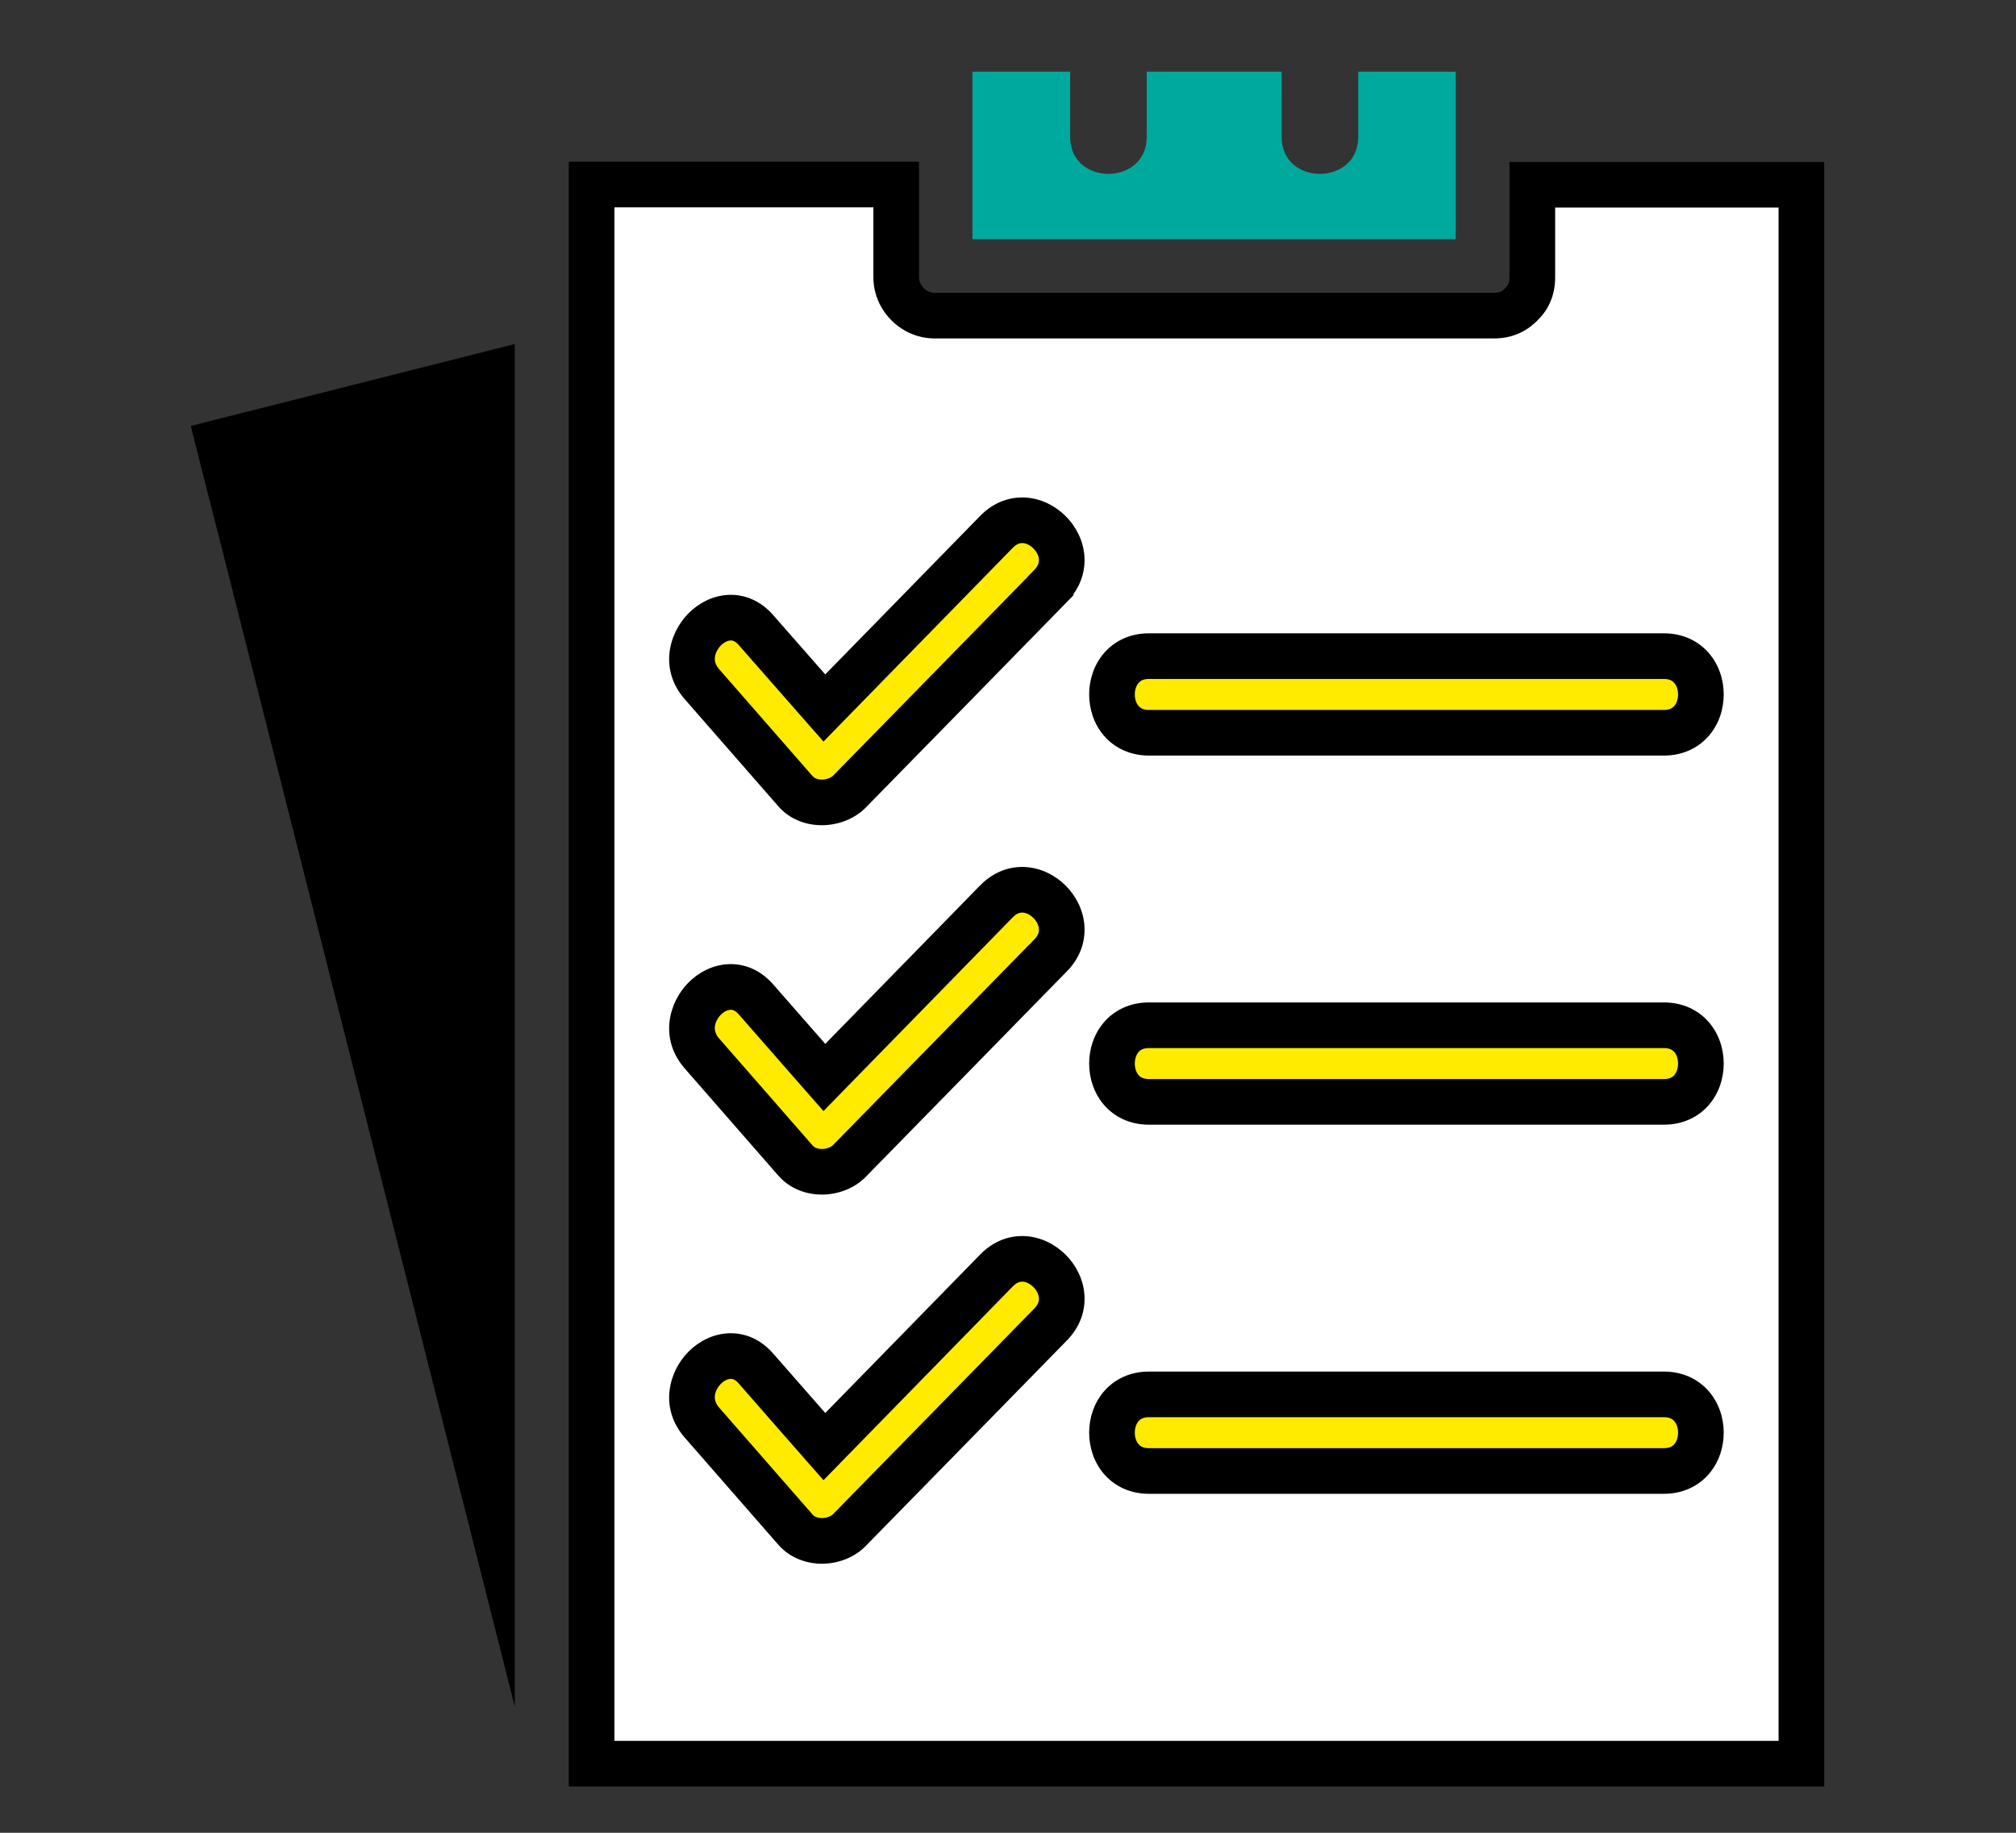
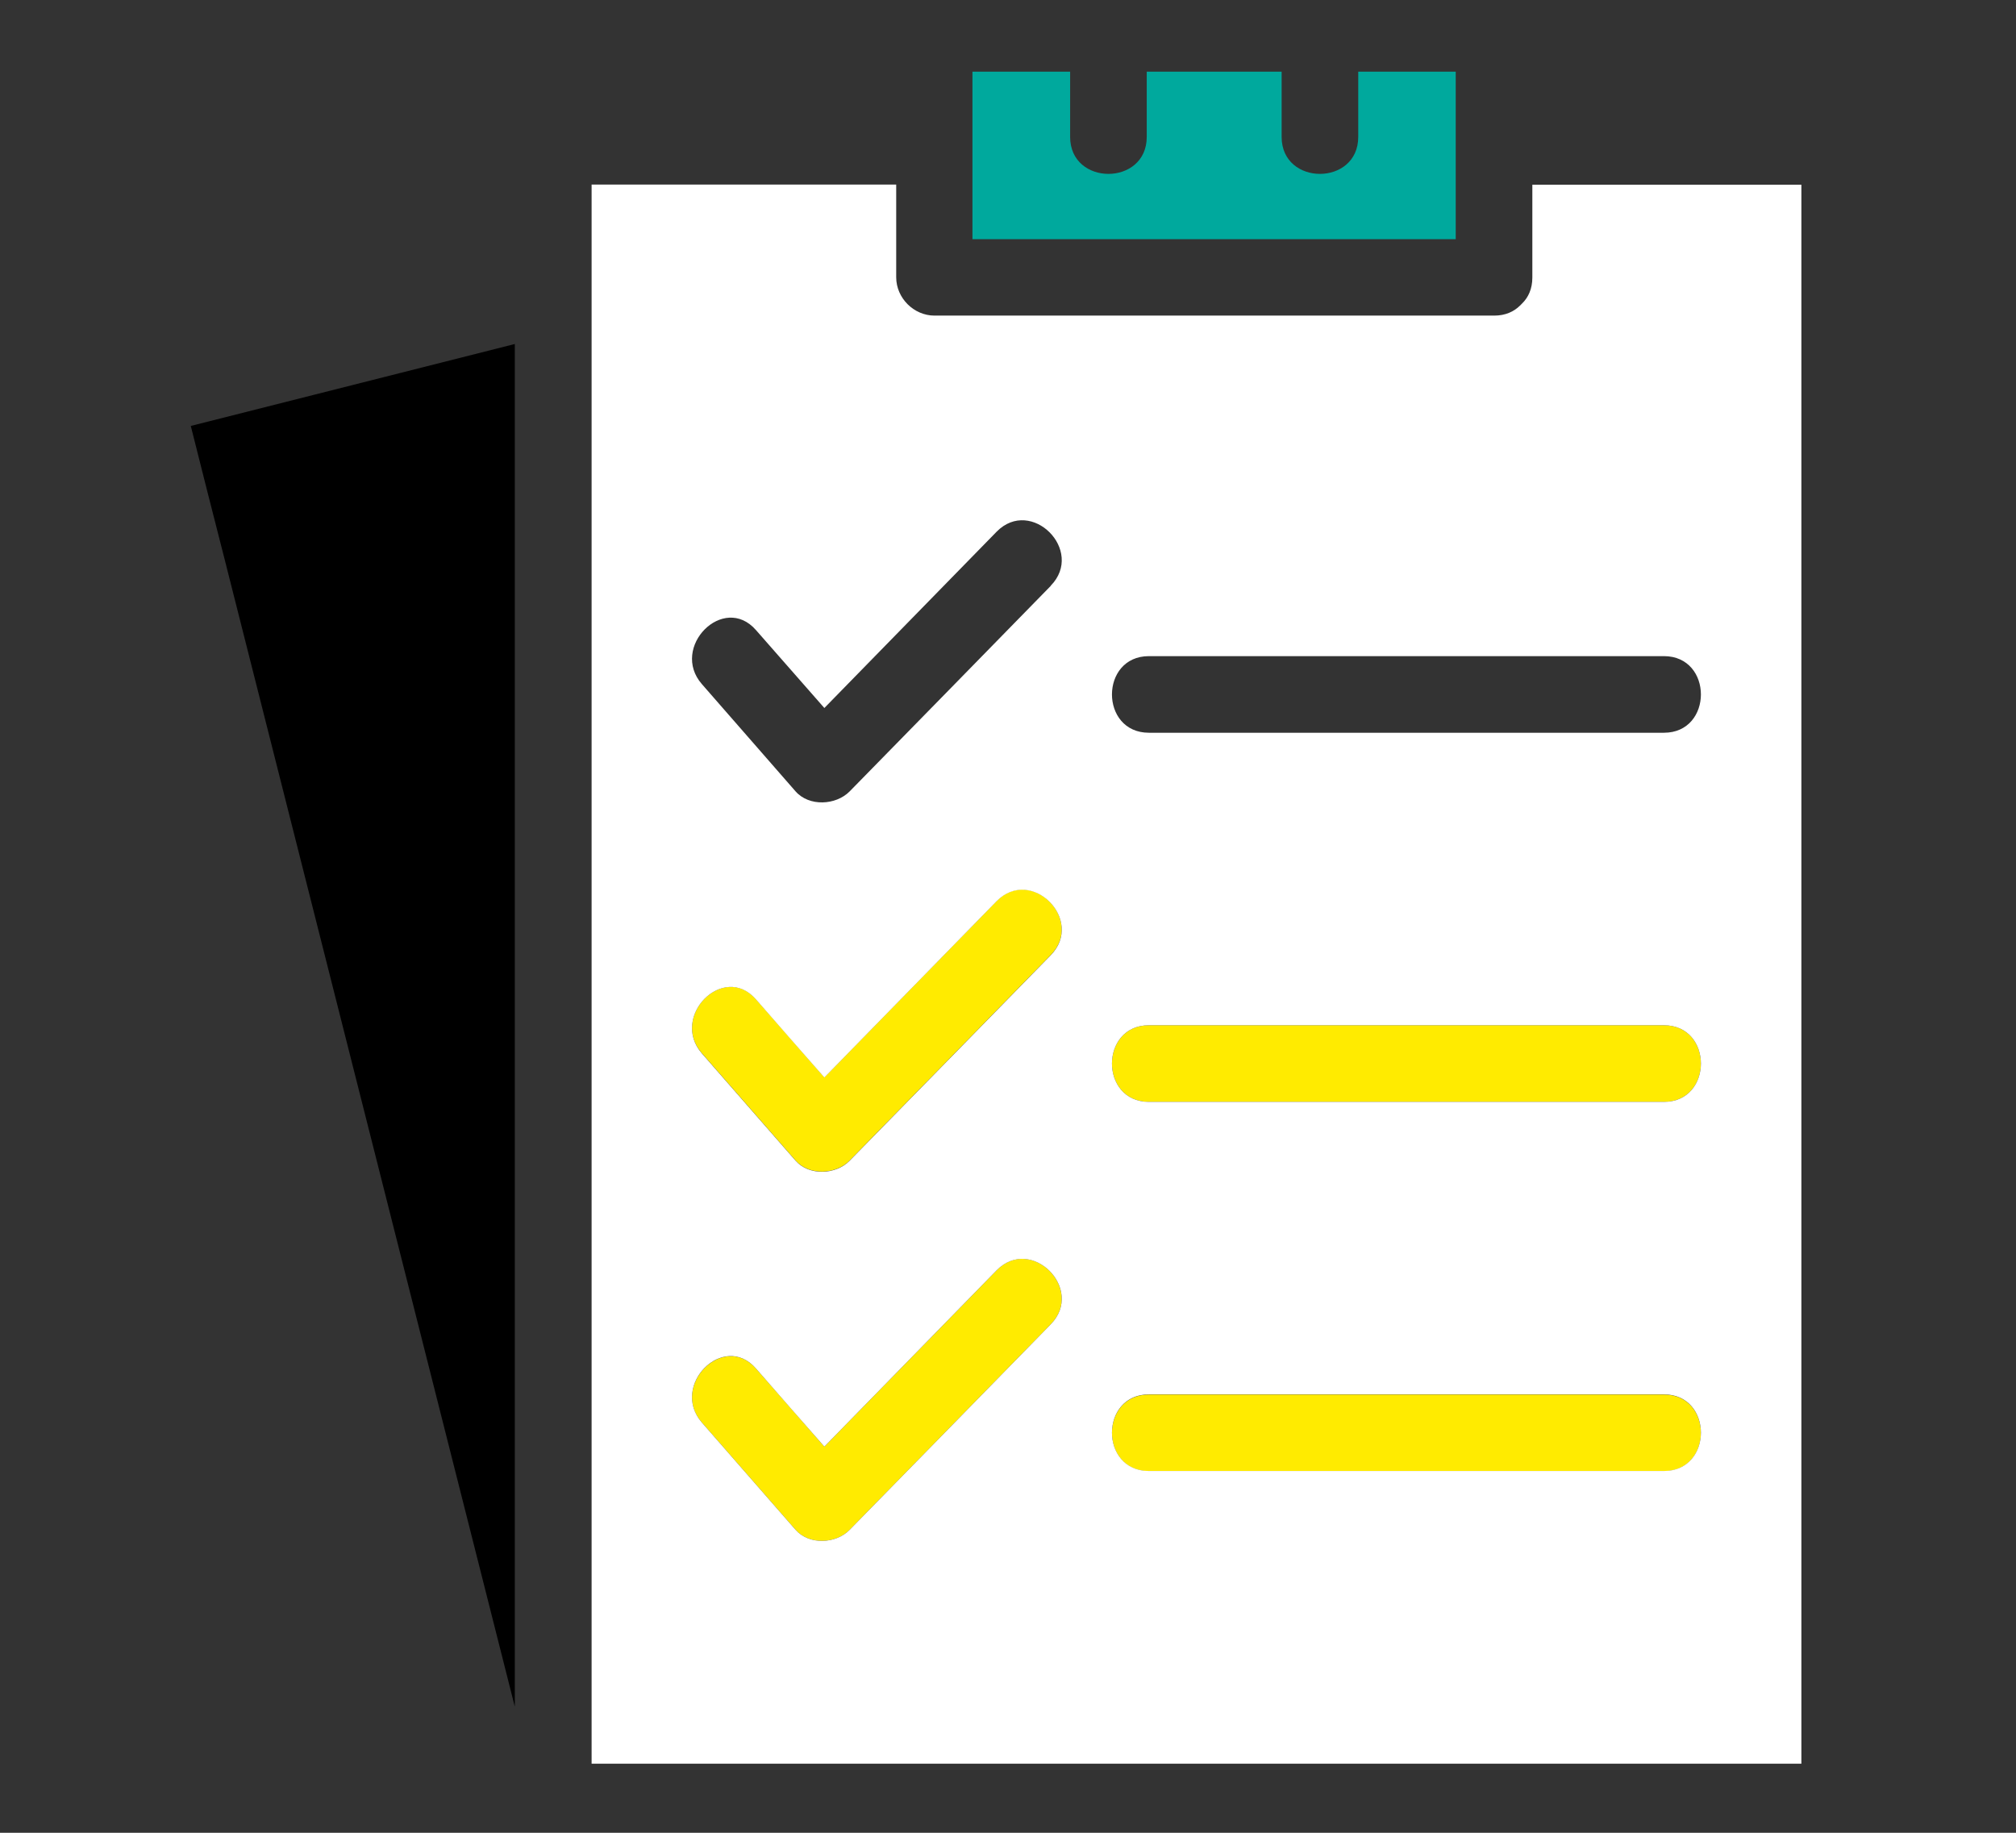
<svg xmlns="http://www.w3.org/2000/svg" width="66" height="60" viewBox="0 0 66 60" fill="none">
  <rect x="0" y="0" width="66" height="60" fill="#333333" stroke="none" />
-   <path d="M32.628 17.412C30.75 19.338 28.866 21.258 26.988 23.184C26.244 22.332 25.5 21.48 24.75 20.634C23.688 19.416 21.924 21.198 22.98 22.404C24 23.574 25.026 24.744 26.046 25.914C26.49 26.418 27.366 26.37 27.816 25.914C30.012 23.67 32.202 21.426 34.398 19.188C35.526 18.036 33.756 16.26 32.628 17.418V17.412Z" fill="#FFEB00" />
  <path d="M32.628 41.586C30.75 43.512 28.866 45.432 26.988 47.358C26.244 46.506 25.5 45.654 24.75 44.802C23.688 43.59 21.924 45.366 22.98 46.572C24 47.742 25.026 48.912 26.046 50.082C26.49 50.586 27.366 50.544 27.816 50.082C30.012 47.844 32.202 45.6 34.398 43.356C35.526 42.204 33.756 40.428 32.628 41.586Z" fill="#FFEB00" />
  <path d="M54.474 45.654H37.614C36 45.654 36 48.162 37.614 48.162H54.474C56.088 48.162 56.088 45.654 54.474 45.654Z" fill="#FFEB00" />
  <path d="M32.628 29.496C30.75 31.422 28.866 33.342 26.988 35.268C26.244 34.416 25.5 33.564 24.75 32.712C23.688 31.5 21.924 33.276 22.98 34.482C24 35.652 25.026 36.822 26.046 37.992C26.49 38.496 27.366 38.454 27.816 37.992C30.012 35.754 32.202 33.51 34.398 31.266C35.526 30.114 33.756 28.338 32.628 29.496Z" fill="#FFEB00" />
  <path d="M54.474 33.564H37.614C36 33.564 36 36.072 37.614 36.072H54.474C56.088 36.072 56.088 33.564 54.474 33.564Z" fill="#FFEB00" />
-   <path d="M54.474 21.48H37.614C36 21.48 36 23.988 37.614 23.988H54.474C56.088 23.988 56.088 21.48 54.474 21.48Z" fill="#FFEB00" />
  <path d="M47.664 2.346H44.466V4.482C44.466 6.096 41.958 6.096 41.958 4.482V2.346H37.542V4.482C37.542 6.096 35.034 6.096 35.034 4.482V2.346H31.836V7.83H47.658V2.346H47.664Z" fill="#00A99D" />
  <path d="M50.166 6.048V9.084C50.166 9.456 50.034 9.738 49.83 9.936C49.824 9.942 49.812 9.954 49.806 9.96C49.794 9.972 49.782 9.99 49.764 10.002C49.566 10.2 49.284 10.332 48.918 10.332H30.594C29.916 10.332 29.34 9.756 29.34 9.078V6.042H19.368V57.738H58.974V6.048H50.166ZM34.398 43.356C32.202 45.6 30.012 47.844 27.816 50.082C27.366 50.544 26.49 50.586 26.046 50.082C25.026 48.912 24 47.742 22.98 46.572C21.924 45.36 23.688 43.584 24.75 44.802C25.494 45.654 26.238 46.506 26.988 47.358C28.866 45.432 30.75 43.512 32.628 41.586C33.762 40.434 35.526 42.204 34.398 43.356ZM34.398 31.272C32.202 33.516 30.012 35.76 27.816 37.998C27.366 38.46 26.49 38.502 26.046 37.998C25.026 36.828 24 35.658 22.98 34.488C21.924 33.276 23.688 31.5 24.75 32.718C25.494 33.57 26.238 34.422 26.988 35.274C28.866 33.348 30.75 31.428 32.628 29.502C33.762 28.35 35.526 30.12 34.398 31.272ZM34.398 19.182C32.202 21.426 30.012 23.67 27.816 25.908C27.366 26.364 26.49 26.412 26.046 25.908C25.026 24.738 24 23.568 22.98 22.398C21.924 21.192 23.688 19.41 24.75 20.628C25.494 21.474 26.238 22.326 26.988 23.178C28.866 21.252 30.75 19.332 32.628 17.406C33.762 16.254 35.526 18.024 34.398 19.176V19.182ZM54.474 48.156H37.614C36 48.156 36 45.648 37.614 45.648H54.474C56.088 45.648 56.088 48.156 54.474 48.156ZM54.474 36.072H37.614C36 36.072 36 33.564 37.614 33.564H54.474C56.088 33.564 56.088 36.072 54.474 36.072ZM54.474 23.988H37.614C36 23.988 36 21.48 37.614 21.48H54.474C56.088 21.48 56.088 23.988 54.474 23.988Z" fill="white" />
-   <path d="M33.594 40.469C34.107 40.506 34.561 40.75 34.89 41.079C35.219 41.409 35.461 41.862 35.501 42.373C35.543 42.902 35.361 43.44 34.932 43.879C32.737 46.121 30.546 48.365 28.35 50.602L28.351 50.603C27.969 50.995 27.44 51.184 26.941 51.191C26.438 51.199 25.881 51.024 25.486 50.576L25.483 50.573C24.973 49.988 24.462 49.404 23.951 48.819C23.439 48.234 22.928 47.648 22.417 47.063C21.57 46.091 21.894 44.898 22.541 44.249C22.869 43.92 23.325 43.673 23.842 43.648C24.384 43.622 24.908 43.847 25.312 44.311C25.88 44.961 26.449 45.609 27.018 46.258C27.77 45.488 28.522 44.719 29.274 43.95C30.214 42.988 31.155 42.027 32.093 41.065L32.096 41.062C32.527 40.624 33.062 40.431 33.594 40.469ZM33.489 41.959C33.407 41.954 33.296 41.972 33.16 42.11C32.222 43.073 31.282 44.034 30.342 44.995C29.401 45.956 28.462 46.917 27.523 47.88L26.96 48.457L26.427 47.852C25.676 46.998 24.931 46.145 24.187 45.293L24.187 45.293C24.061 45.148 23.967 45.138 23.913 45.14C23.833 45.144 23.714 45.188 23.6 45.303C23.486 45.417 23.418 45.56 23.404 45.691C23.392 45.805 23.417 45.937 23.543 46.081C24.052 46.665 24.564 47.25 25.076 47.835C25.586 48.419 26.097 49.004 26.607 49.588L26.654 49.629C26.71 49.668 26.798 49.699 26.917 49.697C27.079 49.695 27.213 49.631 27.281 49.561L27.283 49.559C29.478 47.321 31.667 45.079 33.864 42.834L33.909 42.783C34.003 42.668 34.019 42.569 34.012 42.49C34.004 42.38 33.945 42.248 33.832 42.135C33.719 42.022 33.591 41.967 33.489 41.959ZM54.474 44.901C55.089 44.901 55.601 45.149 55.949 45.553C56.283 45.943 56.431 46.436 56.431 46.902C56.431 47.367 56.283 47.861 55.949 48.251C55.601 48.655 55.089 48.903 54.474 48.903H37.614C36.998 48.903 36.487 48.655 36.139 48.251C35.805 47.861 35.657 47.367 35.657 46.902C35.657 46.436 35.805 45.943 36.139 45.553C36.487 45.149 36.998 44.901 37.614 44.901H54.474ZM37.614 46.395C37.423 46.395 37.329 46.461 37.273 46.526C37.204 46.607 37.151 46.741 37.151 46.902C37.151 47.063 37.203 47.197 37.273 47.278C37.329 47.343 37.423 47.409 37.614 47.409H54.474C54.665 47.409 54.759 47.343 54.815 47.278C54.884 47.197 54.937 47.063 54.937 46.902C54.937 46.741 54.884 46.607 54.815 46.526C54.759 46.461 54.665 46.395 54.474 46.395H37.614ZM33.594 28.386C34.107 28.422 34.561 28.666 34.89 28.995C35.219 29.325 35.461 29.779 35.501 30.289C35.54 30.785 35.383 31.289 35.01 31.711L34.932 31.794C32.737 34.037 30.546 36.281 28.35 38.519L28.351 38.519C27.969 38.911 27.44 39.099 26.941 39.107C26.438 39.115 25.881 38.94 25.486 38.492L25.483 38.489C24.973 37.904 24.462 37.32 23.951 36.735C23.439 36.15 22.927 35.565 22.417 34.979L22.417 34.978C21.57 34.006 21.894 32.814 22.541 32.164C22.869 31.836 23.325 31.589 23.842 31.564C24.384 31.539 24.908 31.763 25.312 32.226C25.88 32.876 26.448 33.525 27.018 34.174C27.77 33.404 28.522 32.634 29.274 31.865C30.214 30.904 31.155 29.943 32.093 28.98L32.096 28.978C32.527 28.54 33.062 28.348 33.594 28.386ZM33.489 29.876C33.407 29.87 33.296 29.889 33.16 30.026L33.16 30.026C32.221 30.988 31.282 31.95 30.342 32.91C29.401 33.872 28.462 34.833 27.523 35.795L26.96 36.373L26.427 35.768C25.676 34.914 24.931 34.061 24.187 33.21L24.187 33.209C24.061 33.064 23.967 33.054 23.913 33.057C23.833 33.06 23.714 33.104 23.6 33.219C23.486 33.333 23.418 33.476 23.404 33.607C23.392 33.721 23.418 33.853 23.543 33.997C24.053 34.581 24.564 35.166 25.076 35.751C25.587 36.336 26.098 36.92 26.608 37.505C26.657 37.56 26.759 37.616 26.917 37.614C27.079 37.611 27.213 37.547 27.281 37.477L27.283 37.475C29.478 35.237 31.667 32.995 33.864 30.75C33.998 30.613 34.019 30.497 34.012 30.406C34.004 30.297 33.945 30.164 33.832 30.051C33.719 29.938 33.591 29.883 33.489 29.876ZM54.474 32.817C55.089 32.817 55.601 33.064 55.949 33.469C56.283 33.858 56.431 34.352 56.431 34.818C56.431 35.284 56.283 35.778 55.949 36.167C55.601 36.572 55.089 36.819 54.474 36.819H37.614C36.999 36.819 36.487 36.572 36.139 36.167C35.805 35.778 35.657 35.284 35.657 34.818C35.657 34.352 35.805 33.858 36.139 33.469C36.487 33.064 36.999 32.817 37.614 32.817H54.474ZM37.614 34.311C37.423 34.311 37.329 34.377 37.273 34.442C37.204 34.523 37.151 34.657 37.151 34.818C37.151 34.979 37.204 35.112 37.273 35.194C37.329 35.259 37.423 35.325 37.614 35.325H54.474C54.665 35.325 54.759 35.259 54.815 35.194C54.884 35.112 54.937 34.979 54.937 34.818C54.937 34.657 54.884 34.523 54.815 34.442C54.759 34.377 54.665 34.311 54.474 34.311H37.614ZM33.594 16.29C34.107 16.326 34.561 16.57 34.89 16.899C35.219 17.229 35.461 17.683 35.501 18.193C35.535 18.624 35.421 19.061 35.145 19.445V19.487L34.932 19.704C32.737 21.947 30.546 24.193 28.349 26.431L28.348 26.433C27.967 26.818 27.44 27.006 26.942 27.015C26.441 27.024 25.882 26.852 25.486 26.402L25.483 26.399C24.973 25.814 24.462 25.23 23.951 24.645C23.439 24.06 22.928 23.475 22.418 22.89C21.568 21.919 21.896 20.726 22.541 20.077C22.868 19.749 23.323 19.501 23.84 19.475C24.382 19.449 24.906 19.672 25.311 20.135C25.883 20.786 26.447 21.43 27.017 22.078C27.769 21.308 28.521 20.539 29.274 19.77C30.214 18.808 31.155 17.847 32.093 16.885L32.096 16.882C32.527 16.444 33.062 16.252 33.594 16.29ZM33.489 17.779C33.407 17.774 33.296 17.792 33.16 17.93C32.222 18.893 31.282 19.854 30.342 20.814C29.401 21.776 28.462 22.737 27.523 23.699L26.96 24.277L26.427 23.672C25.681 22.824 24.927 21.96 24.189 21.121L24.187 21.119C24.061 20.975 23.968 20.964 23.914 20.967C23.834 20.971 23.715 21.015 23.6 21.131C23.487 21.245 23.418 21.389 23.404 21.52C23.394 21.619 23.412 21.731 23.5 21.853L23.542 21.906L23.543 21.907C24.052 22.491 24.564 23.076 25.076 23.661C25.586 24.245 26.097 24.83 26.607 25.414L26.652 25.454C26.708 25.492 26.795 25.523 26.915 25.521C27.079 25.518 27.215 25.453 27.284 25.383C29.408 23.218 31.526 21.049 33.651 18.877V18.871L33.864 18.653C33.998 18.516 34.019 18.4 34.012 18.31C34.004 18.201 33.945 18.068 33.832 17.955C33.719 17.842 33.591 17.787 33.489 17.779ZM54.474 20.733C55.089 20.733 55.601 20.98 55.949 21.385C56.283 21.775 56.431 22.268 56.431 22.734C56.431 23.2 56.283 23.693 55.949 24.082C55.601 24.487 55.089 24.735 54.474 24.735H37.614C36.998 24.735 36.487 24.487 36.139 24.082C35.805 23.693 35.657 23.2 35.657 22.734C35.657 22.268 35.805 21.775 36.139 21.385C36.487 20.98 36.998 20.733 37.614 20.733H54.474ZM37.614 22.227C37.423 22.227 37.329 22.293 37.273 22.359C37.204 22.44 37.151 22.573 37.151 22.734C37.151 22.895 37.204 23.029 37.273 23.11C37.329 23.175 37.423 23.241 37.614 23.241H54.474C54.665 23.241 54.759 23.175 54.815 23.11C54.884 23.029 54.937 22.895 54.937 22.734C54.937 22.573 54.884 22.44 54.815 22.359C54.759 22.293 54.665 22.227 54.474 22.227H37.614ZM28.593 9.078V6.789H20.115V56.991H58.227V6.795H50.913V9.084C50.913 9.644 50.708 10.119 50.358 10.463L50.358 10.464L50.358 10.465L50.357 10.465L50.356 10.466L50.356 10.466L50.355 10.467L50.355 10.468L50.354 10.468L50.353 10.469L50.352 10.47L50.352 10.47C50.351 10.471 50.352 10.47 50.352 10.47L50.351 10.471L50.351 10.472L50.35 10.472L50.349 10.473L50.349 10.473L50.348 10.474L50.346 10.476C50.345 10.478 50.344 10.479 50.342 10.48C50.326 10.499 50.289 10.539 50.235 10.582C49.898 10.891 49.448 11.079 48.918 11.079H30.594C29.503 11.079 28.593 10.168 28.593 9.078ZM30.087 9.078C30.087 9.343 30.328 9.585 30.594 9.585H48.918C49.01 9.585 49.075 9.569 49.121 9.55C49.167 9.531 49.204 9.505 49.236 9.474L49.278 9.432L49.278 9.431L49.279 9.43L49.279 9.43L49.28 9.429L49.281 9.429L49.281 9.428L49.282 9.428L49.282 9.427L49.284 9.425L49.285 9.425L49.285 9.424L49.286 9.423L49.286 9.423L49.287 9.422L49.288 9.422L49.288 9.421L49.289 9.421L49.289 9.42L49.29 9.419L49.291 9.419L49.291 9.418L49.292 9.418L49.292 9.417L49.293 9.416L49.294 9.416L49.294 9.415L49.295 9.415L49.295 9.414L49.296 9.413L49.297 9.413L49.297 9.412L49.298 9.412C49.298 9.412 49.299 9.41 49.298 9.411L49.299 9.411L49.299 9.41L49.3 9.409L49.301 9.409L49.301 9.408L49.302 9.408L49.306 9.404L49.31 9.4C49.341 9.37 49.366 9.334 49.384 9.29C49.402 9.246 49.419 9.18 49.419 9.084V5.301H59.721V58.485H18.621V5.295H30.087V9.078Z" fill="black" />
  <path d="M7.356 18.318L16.854 55.872V11.262C13.314 12.156 9.78 13.05 6.246 13.944C6.612 15.402 6.984 16.866 7.356 18.318Z" fill="black" />
</svg>